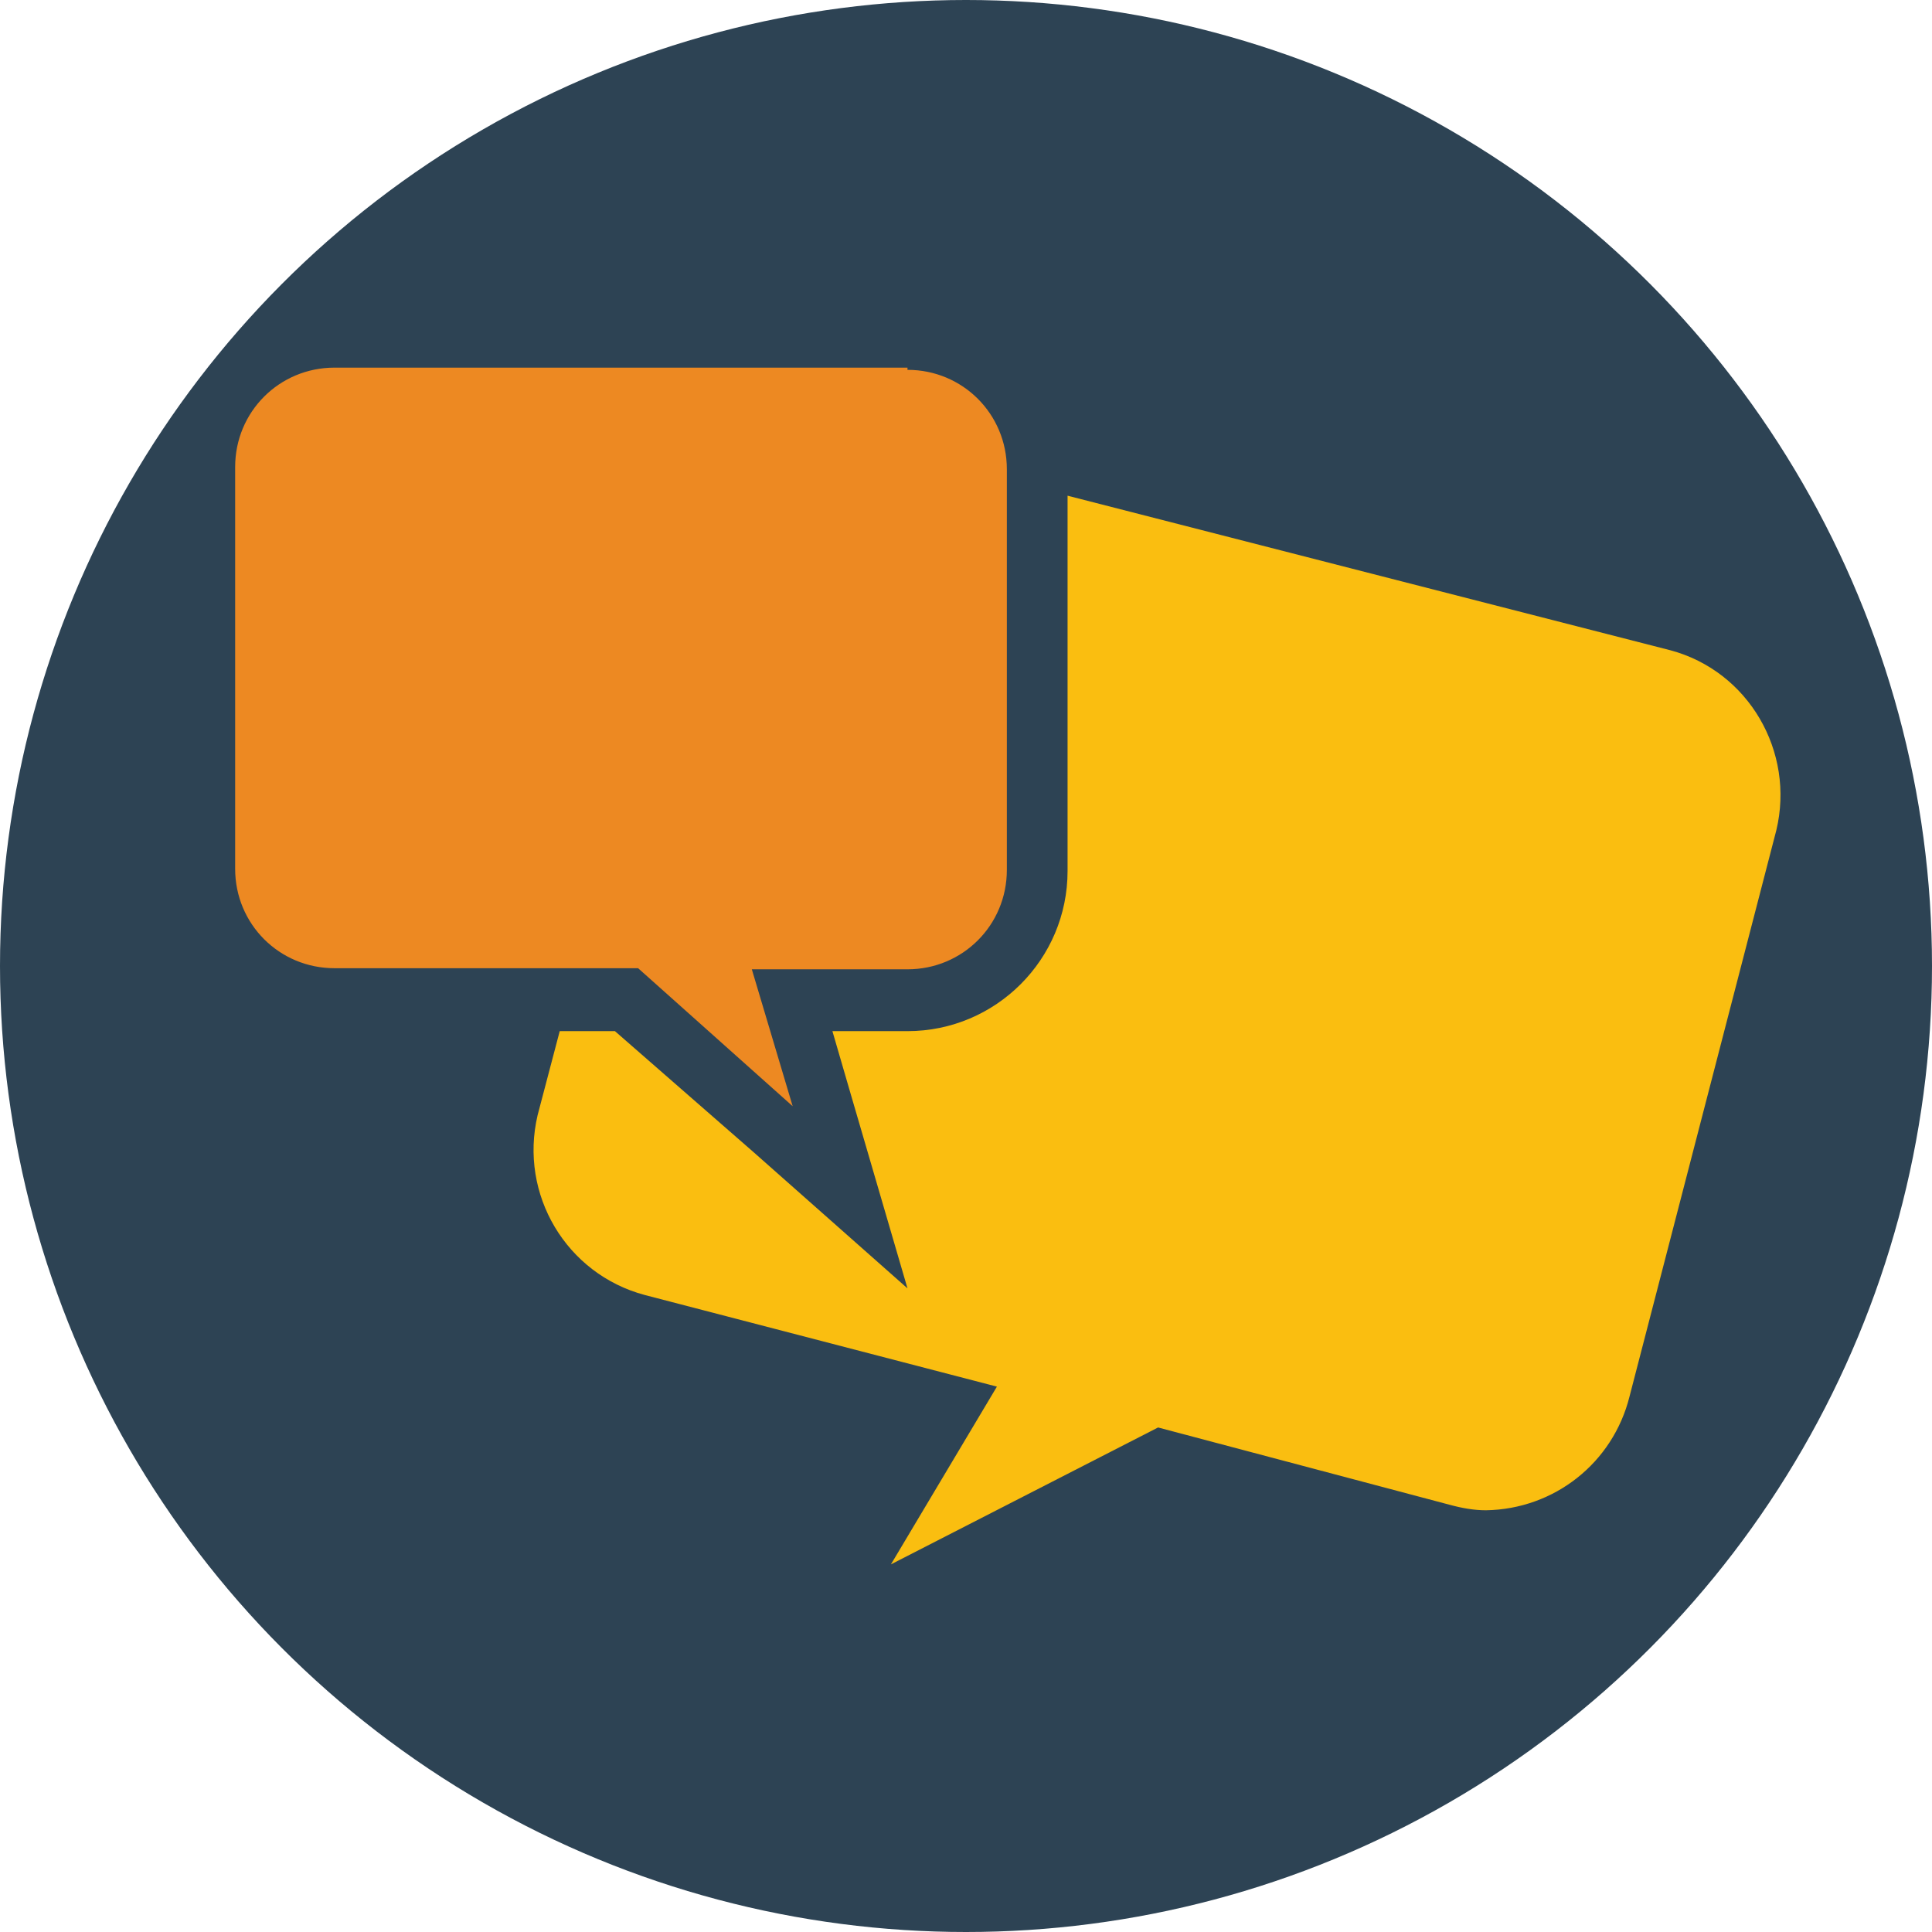
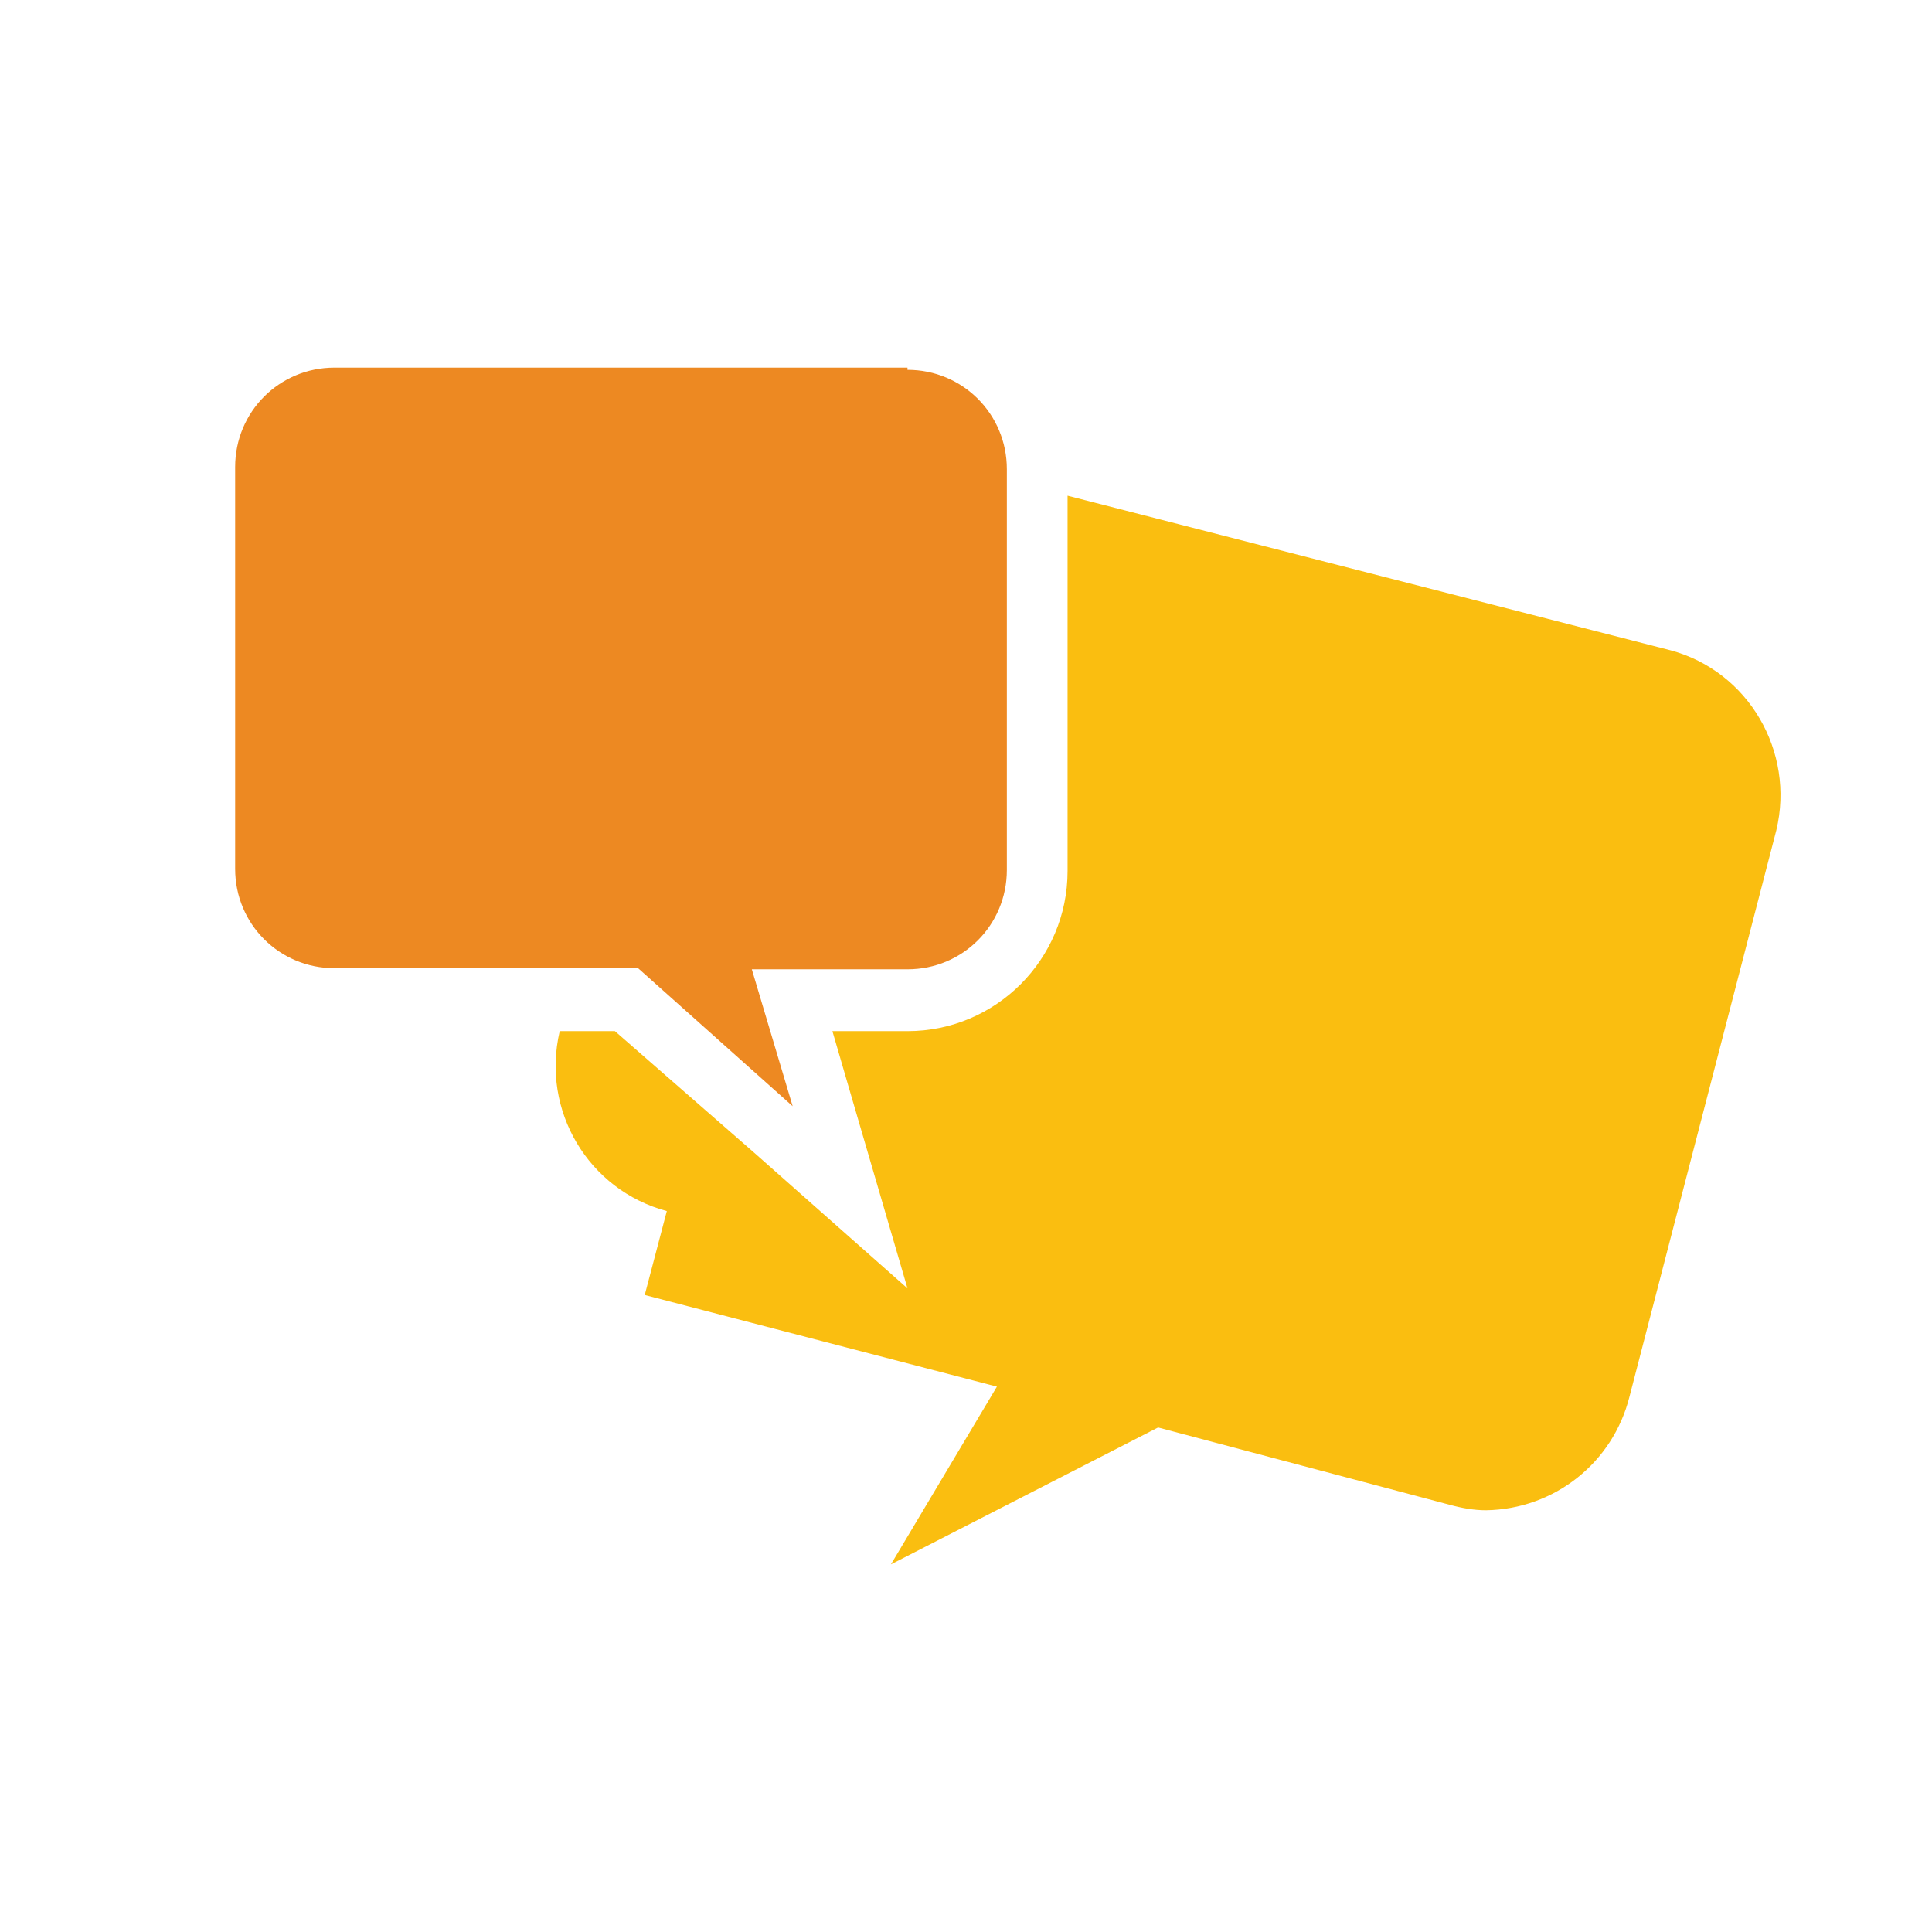
<svg xmlns="http://www.w3.org/2000/svg" id="Layer_1" data-name="Layer 1" viewBox="0 0 175 175">
  <defs>
    <style>      .cls-1 {        fill: #2d4354;      }      .cls-2 {        fill: #fabe10;      }      .cls-3 {        fill: #ed8922;      }    </style>
  </defs>
-   <circle class="cls-1" cx="87.5" cy="87.5" r="87.5" />
-   <path class="cls-2" d="M58.4,117.3l31.9,8.3-9.6,16.1,24.2-12.4,26.4,7c1.1.3,2.2.5,3.3.5,6.2-.1,11.5-4.3,13-10.3l13.3-51.3c1.7-7.1-2.5-14.4-9.6-16.3l-54.6-14v34c0,8-6.5,14.5-14.5,14.5h-6.8l1.6,5.5,5.2,17.8-13.9-12.3-12.6-11h-5l-2,7.6c-1.7,7.2,2.6,14.4,9.7,16.3Z" />
+   <path class="cls-2" d="M58.4,117.3l31.9,8.3-9.6,16.1,24.2-12.4,26.4,7c1.1.3,2.2.5,3.3.5,6.2-.1,11.5-4.3,13-10.3l13.3-51.3c1.7-7.1-2.5-14.4-9.6-16.3l-54.6-14v34c0,8-6.5,14.5-14.5,14.5h-6.8l1.6,5.5,5.2,17.8-13.9-12.3-12.6-11h-5c-1.7,7.2,2.6,14.4,9.7,16.3Z" />
  <path class="cls-3" d="M82.2,33.3H30.3c-5,0-9,4-9,9v36.4c0,5,4,9,9,9h27.5l14,12.5-3.7-12.4h14.1c5,0,9-4,9-9v-36.3c0-5-4-9-9-9,0,0,0-.2,0-.2Z" />
</svg>